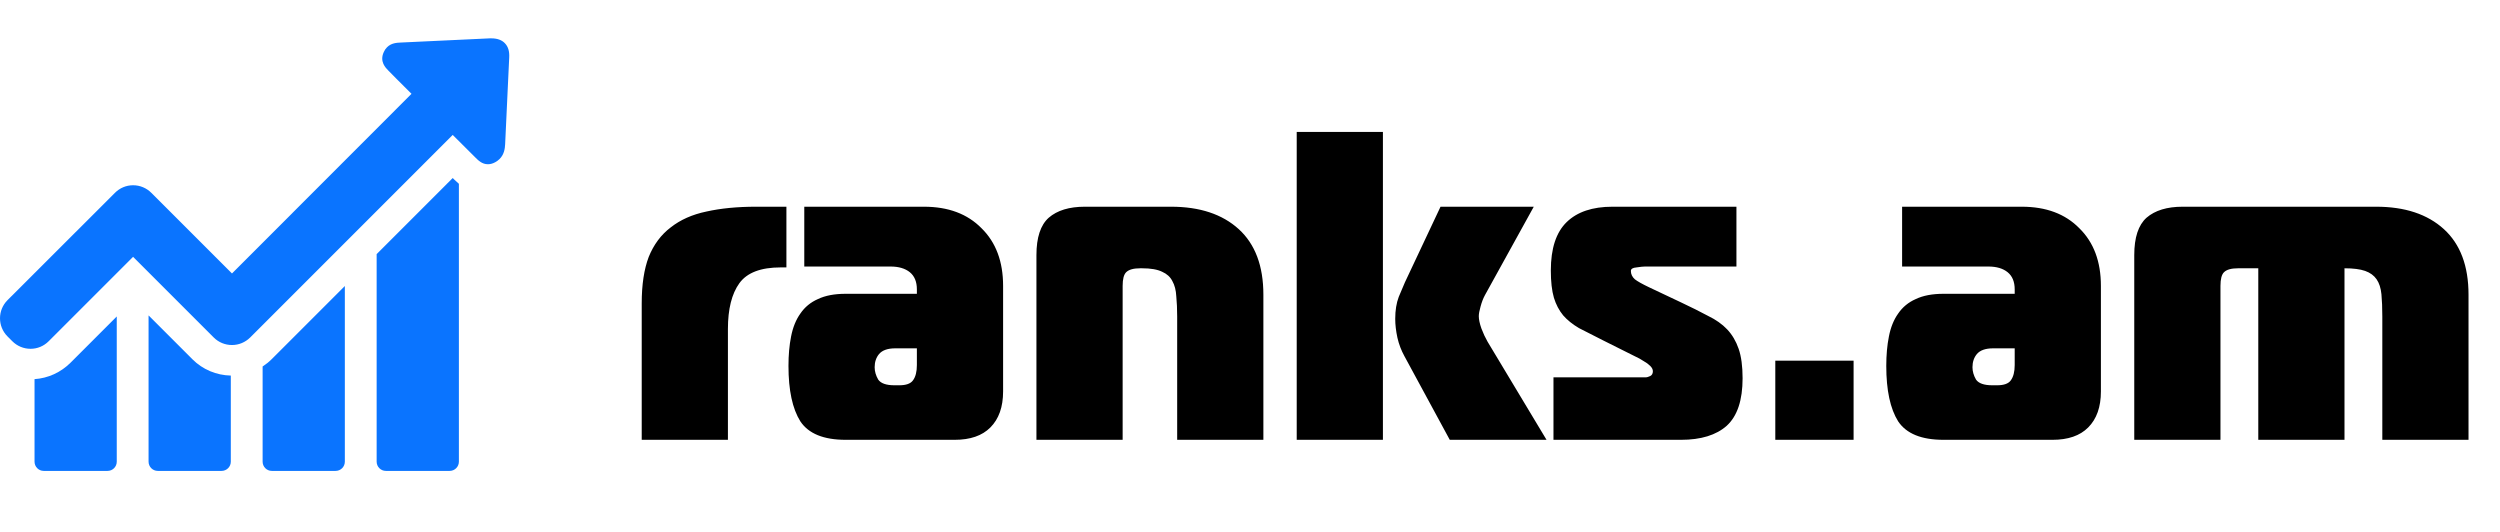
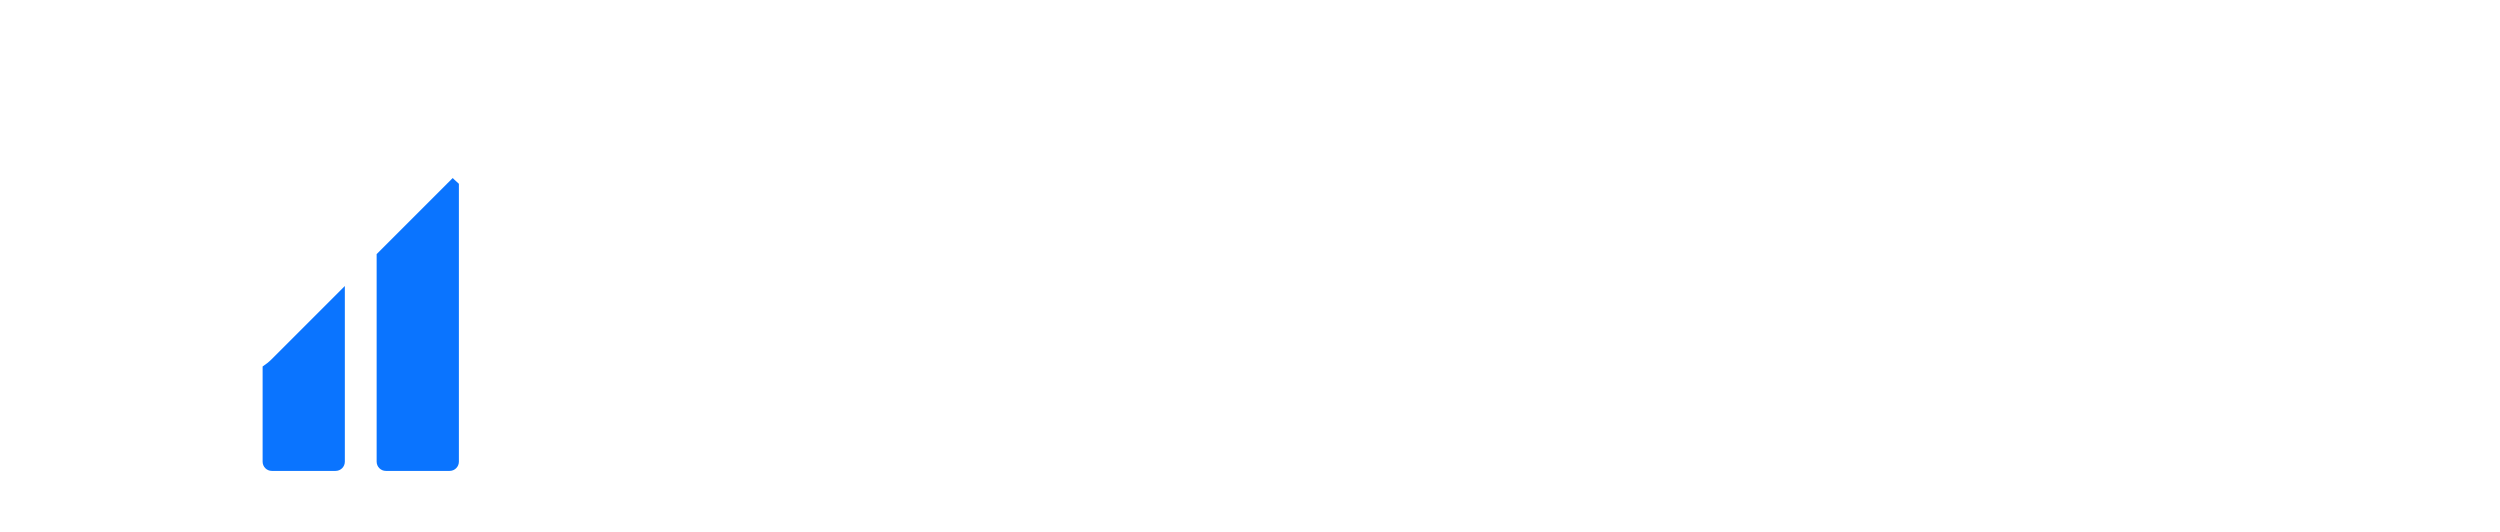
<svg xmlns="http://www.w3.org/2000/svg" width="108" height="23" viewBox="0 0 108 23" fill="none">
-   <path d="M27.722 13.11C27.722 12.299 27.823 11.628 28.026 11.096C28.241 10.564 28.558 10.14 28.976 9.823C29.394 9.494 29.907 9.266 30.515 9.139C31.136 9 31.851 8.93 32.662 8.93H33.973V11.552H33.726C32.865 11.552 32.269 11.78 31.94 12.236C31.611 12.692 31.446 13.351 31.446 14.212V19H27.722V13.11ZM39.913 8.93C40.965 8.93 41.794 9.24 42.403 9.861C43.023 10.469 43.334 11.299 43.334 12.35V16.91C43.334 17.581 43.15 18.101 42.782 18.468C42.428 18.823 41.915 19 41.243 19H36.532C35.581 19 34.929 18.734 34.575 18.202C34.233 17.657 34.062 16.859 34.062 15.808C34.062 15.339 34.099 14.915 34.175 14.535C34.252 14.142 34.385 13.813 34.575 13.547C34.764 13.268 35.018 13.059 35.334 12.92C35.651 12.768 36.05 12.692 36.532 12.692H39.609V12.502C39.609 12.173 39.508 11.926 39.306 11.761C39.103 11.596 38.824 11.514 38.469 11.514H34.745V8.93H39.913ZM38.678 15.048C38.349 15.048 38.115 15.13 37.975 15.295C37.849 15.447 37.785 15.637 37.785 15.865C37.785 16.042 37.836 16.22 37.938 16.397C38.051 16.562 38.286 16.644 38.641 16.644H38.849C39.141 16.644 39.337 16.574 39.438 16.435C39.553 16.283 39.609 16.061 39.609 15.77V15.048H38.678ZM44.774 11.02C44.774 10.26 44.951 9.722 45.306 9.405C45.673 9.088 46.192 8.93 46.864 8.93H50.588C51.829 8.93 52.804 9.253 53.514 9.899C54.223 10.545 54.578 11.489 54.578 12.73V19H50.854V13.68C50.854 13.351 50.841 13.059 50.816 12.806C50.803 12.54 50.746 12.318 50.645 12.141C50.556 11.964 50.41 11.831 50.208 11.742C50.005 11.641 49.714 11.59 49.334 11.59H49.258C48.966 11.59 48.764 11.647 48.65 11.761C48.548 11.862 48.498 12.059 48.498 12.35V19H44.774V11.02ZM62.63 19L60.673 15.39C60.534 15.137 60.432 14.871 60.369 14.592C60.306 14.301 60.274 14.028 60.274 13.775C60.274 13.408 60.325 13.091 60.426 12.825C60.54 12.559 60.629 12.35 60.692 12.198L62.231 8.93H66.259L64.15 12.749C64.074 12.888 64.011 13.053 63.96 13.243C63.909 13.42 63.884 13.56 63.884 13.661C63.884 13.8 63.922 13.978 63.998 14.193C64.074 14.396 64.163 14.586 64.264 14.763L66.81 19H62.63ZM56.018 19V5.7H59.742V19H56.018ZM67.11 16.302H71.081C71.144 16.302 71.214 16.283 71.29 16.245C71.366 16.207 71.404 16.137 71.404 16.036C71.404 15.96 71.366 15.884 71.29 15.808C71.214 15.732 71.119 15.662 71.005 15.599C70.891 15.523 70.764 15.453 70.625 15.39C70.498 15.327 70.384 15.27 70.283 15.219L69.257 14.706C68.852 14.503 68.503 14.326 68.212 14.174C67.933 14.009 67.705 13.826 67.528 13.623C67.351 13.408 67.218 13.154 67.129 12.863C67.04 12.559 66.996 12.166 66.996 11.685C66.996 10.735 67.224 10.038 67.68 9.595C68.136 9.152 68.795 8.93 69.656 8.93H75.014V11.514H71.062C70.986 11.514 70.866 11.527 70.701 11.552C70.536 11.565 70.454 11.615 70.454 11.704C70.454 11.843 70.511 11.964 70.625 12.065C70.739 12.154 70.942 12.268 71.233 12.407L72.639 13.072C73.07 13.275 73.45 13.465 73.779 13.642C74.121 13.807 74.4 14.003 74.615 14.231C74.83 14.459 74.995 14.738 75.109 15.067C75.223 15.396 75.28 15.821 75.28 16.34C75.28 17.29 75.052 17.974 74.596 18.392C74.14 18.797 73.481 19 72.62 19H67.11V16.302ZM76.693 19V15.58H80.075V19H76.693ZM87.339 8.93C88.391 8.93 89.22 9.24 89.828 9.861C90.449 10.469 90.759 11.299 90.759 12.35V16.91C90.759 17.581 90.576 18.101 90.208 18.468C89.854 18.823 89.341 19 88.669 19H83.957C83.007 19 82.355 18.734 82 18.202C81.658 17.657 81.487 16.859 81.487 15.808C81.487 15.339 81.525 14.915 81.601 14.535C81.677 14.142 81.81 13.813 82 13.547C82.19 13.268 82.444 13.059 82.76 12.92C83.077 12.768 83.476 12.692 83.957 12.692H87.035V12.502C87.035 12.173 86.934 11.926 86.731 11.761C86.529 11.596 86.25 11.514 85.895 11.514H82.171V8.93H87.339ZM86.104 15.048C85.775 15.048 85.541 15.13 85.401 15.295C85.275 15.447 85.211 15.637 85.211 15.865C85.211 16.042 85.262 16.22 85.363 16.397C85.477 16.562 85.712 16.644 86.066 16.644H86.275C86.567 16.644 86.763 16.574 86.864 16.435C86.978 16.283 87.035 16.061 87.035 15.77V15.048H86.104ZM92.2 11.02C92.2 10.26 92.377 9.722 92.731 9.405C93.099 9.088 93.618 8.93 94.29 8.93H102.65C103.891 8.93 104.866 9.253 105.576 9.899C106.285 10.545 106.64 11.489 106.64 12.73V19H102.916V13.68C102.916 13.3 102.903 12.977 102.878 12.711C102.852 12.445 102.783 12.23 102.669 12.065C102.555 11.9 102.39 11.78 102.175 11.704C101.959 11.628 101.662 11.59 101.282 11.59V19H97.558V11.59H96.683C96.392 11.59 96.189 11.647 96.076 11.761C95.974 11.862 95.924 12.059 95.924 12.35V19H92.2V11.02Z" fill="black" />
-   <path d="M1.492 16.379V19.945C1.492 20.162 1.668 20.343 1.889 20.343H4.647C4.864 20.343 5.044 20.166 5.044 19.945V13.671L3.042 15.674C2.617 16.094 2.075 16.338 1.492 16.379Z" fill="#0A74FF" />
-   <path d="M6.418 13.626V19.945C6.418 20.162 6.595 20.343 6.816 20.343H9.573C9.79 20.343 9.971 20.166 9.971 19.945V16.225C9.343 16.211 8.755 15.963 8.312 15.52L6.418 13.626Z" fill="#0A74FF" />
  <path d="M11.345 15.832V19.945C11.345 20.162 11.521 20.343 11.742 20.343H14.5C14.716 20.343 14.897 20.166 14.897 19.945V12.356L11.738 15.515C11.616 15.637 11.485 15.741 11.345 15.832Z" fill="#0A74FF" />
  <path d="M19.557 7.691L16.271 10.977V19.945C16.271 20.162 16.448 20.343 16.669 20.343H19.426C19.643 20.343 19.824 20.166 19.824 19.945V7.94C19.734 7.863 19.666 7.795 19.616 7.75L19.557 7.691Z" fill="#0A74FF" />
-   <path d="M21.813 1.87C21.682 1.73 21.483 1.657 21.23 1.657C21.207 1.657 21.18 1.657 21.157 1.657C19.874 1.716 18.595 1.78 17.311 1.838C17.139 1.847 16.904 1.856 16.719 2.042C16.66 2.1 16.615 2.168 16.579 2.25C16.389 2.661 16.656 2.928 16.782 3.054L17.103 3.38C17.325 3.606 17.551 3.832 17.777 4.053L10.021 11.814L6.536 8.329C6.328 8.121 6.048 8.003 5.749 8.003C5.451 8.003 5.175 8.121 4.967 8.329L0.325 12.966C-0.108 13.4 -0.108 14.101 0.325 14.534L0.533 14.742C0.741 14.95 1.021 15.068 1.32 15.068C1.618 15.068 1.894 14.95 2.102 14.742L5.749 11.095L9.234 14.58C9.442 14.788 9.722 14.905 10.021 14.905C10.319 14.905 10.595 14.788 10.807 14.58L19.557 5.829L20.547 6.815C20.665 6.932 20.828 7.095 21.076 7.095C21.18 7.095 21.284 7.068 21.392 7.009C21.465 6.968 21.528 6.923 21.582 6.869C21.777 6.675 21.813 6.426 21.822 6.232C21.858 5.4 21.899 4.568 21.939 3.732L21.998 2.48C22.012 2.218 21.953 2.015 21.813 1.87Z" fill="#0A74FF" />
</svg>